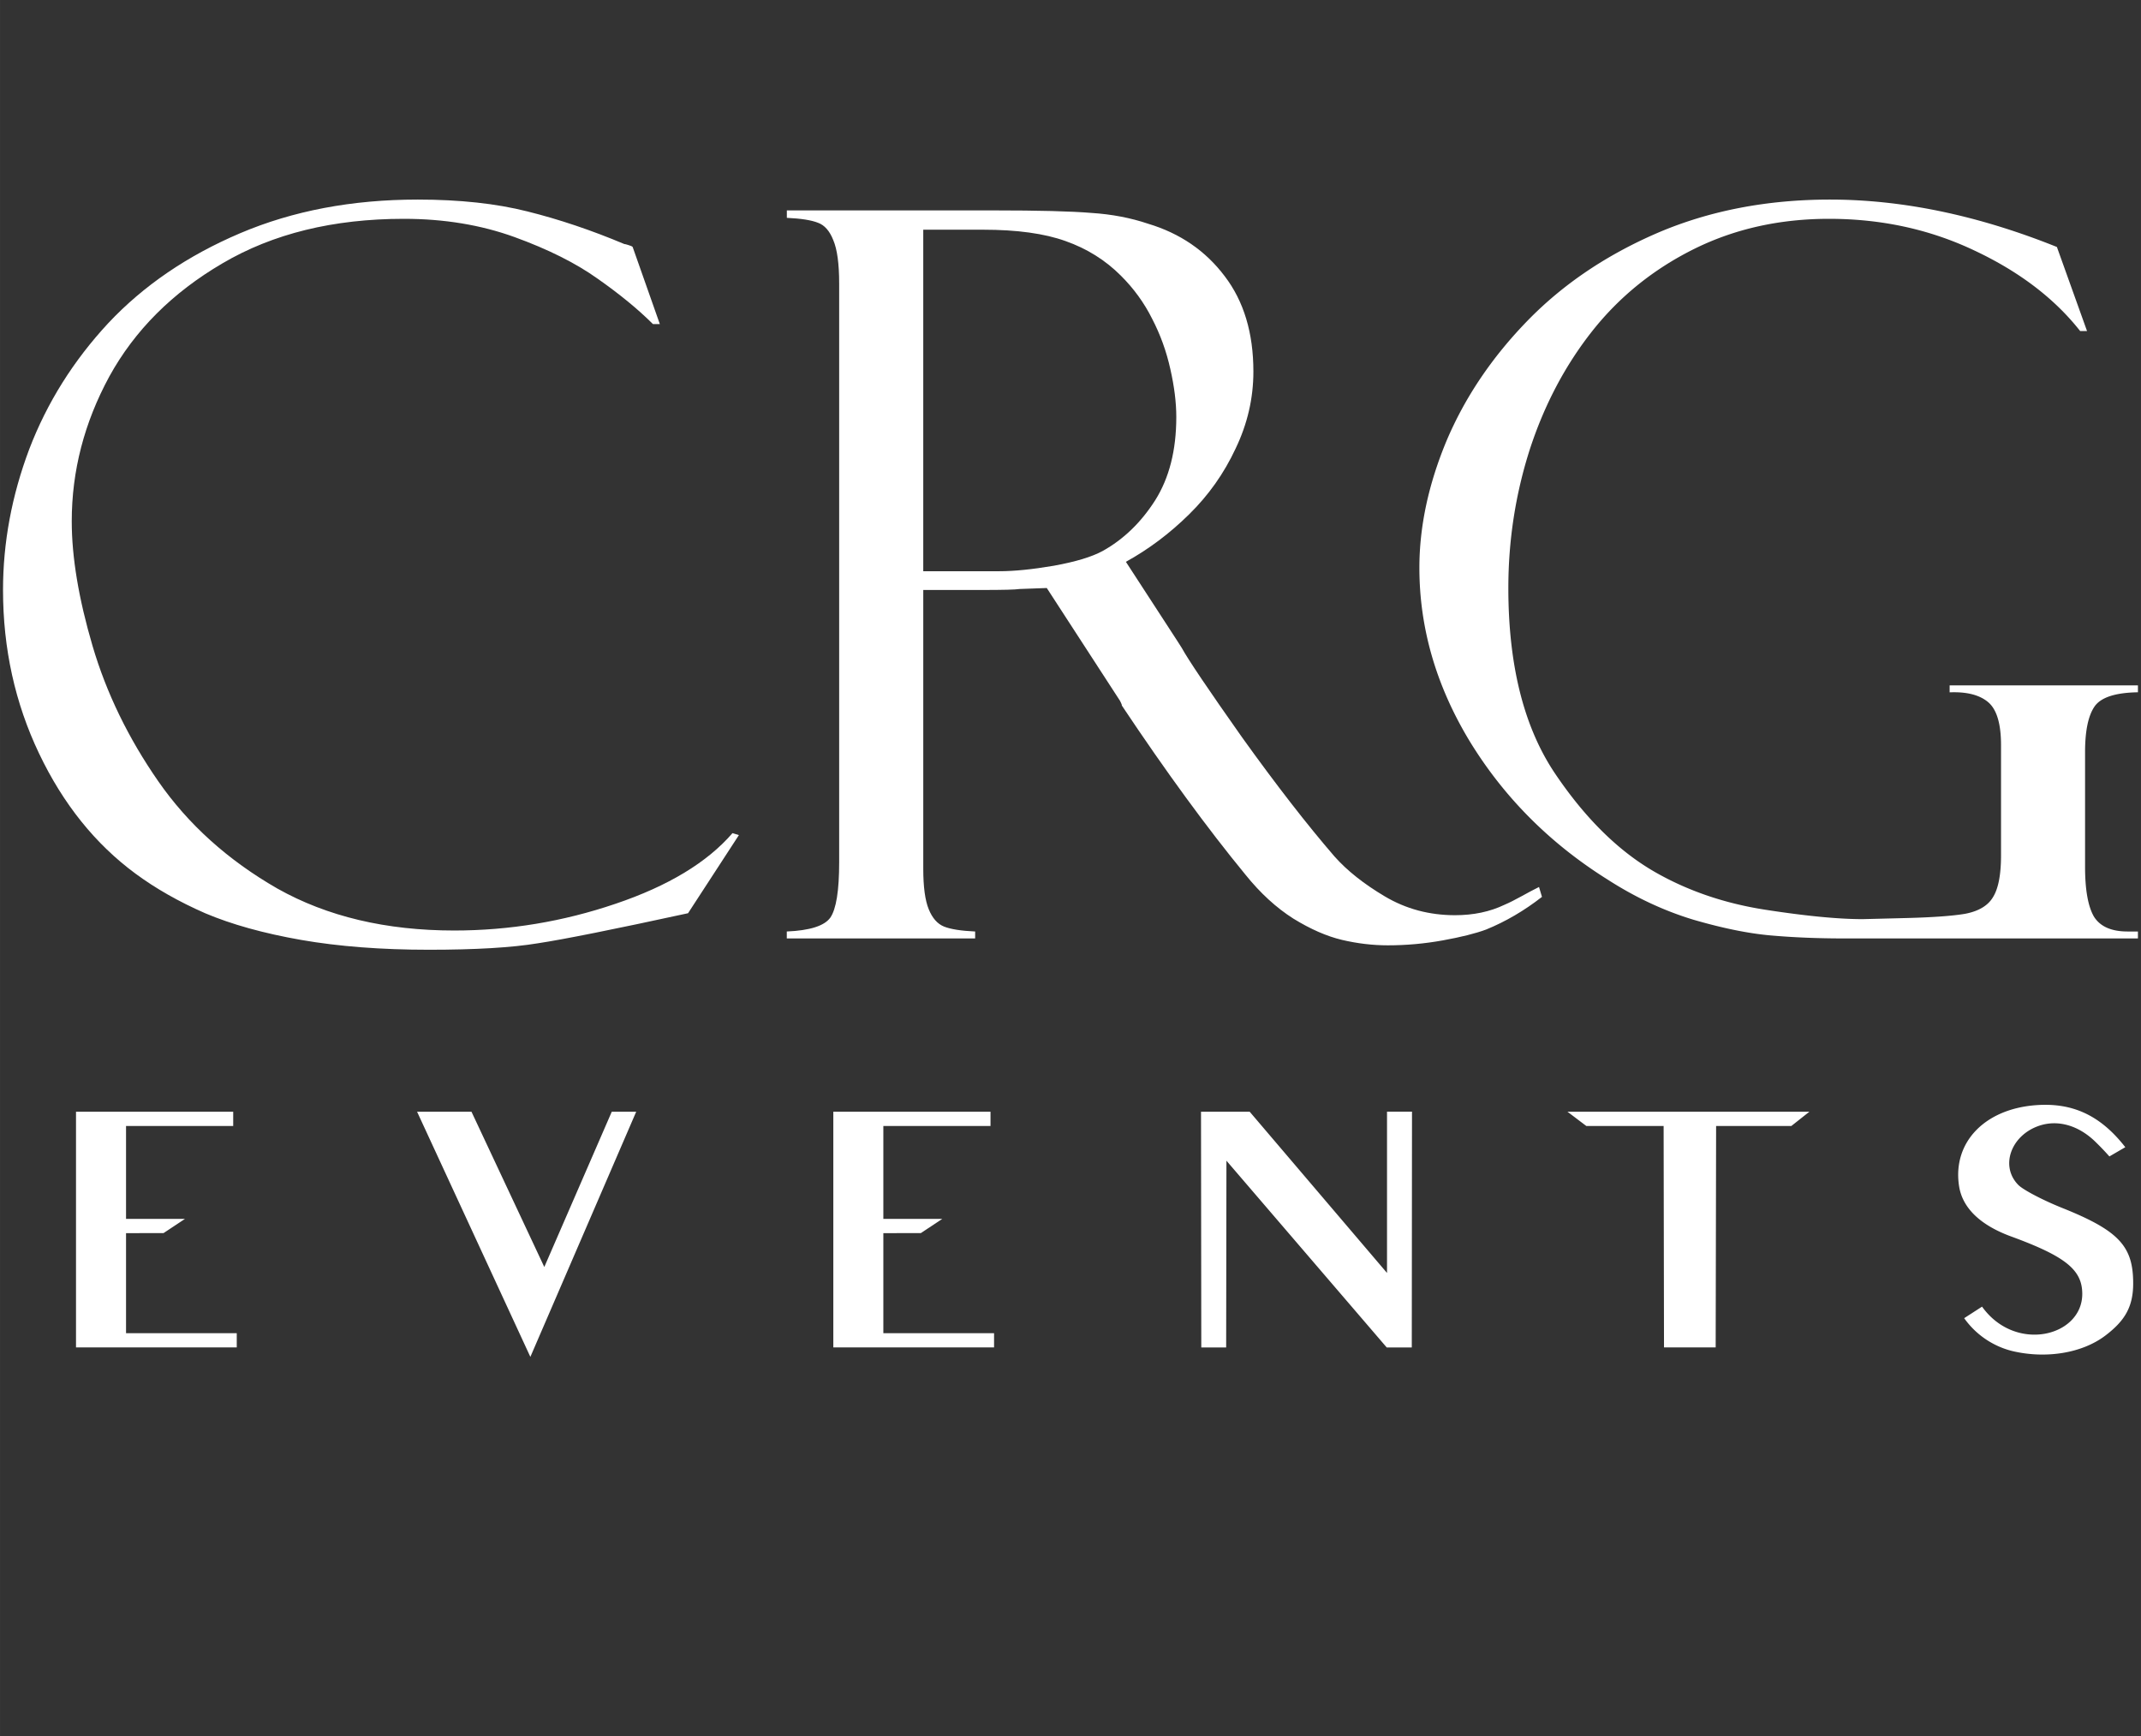
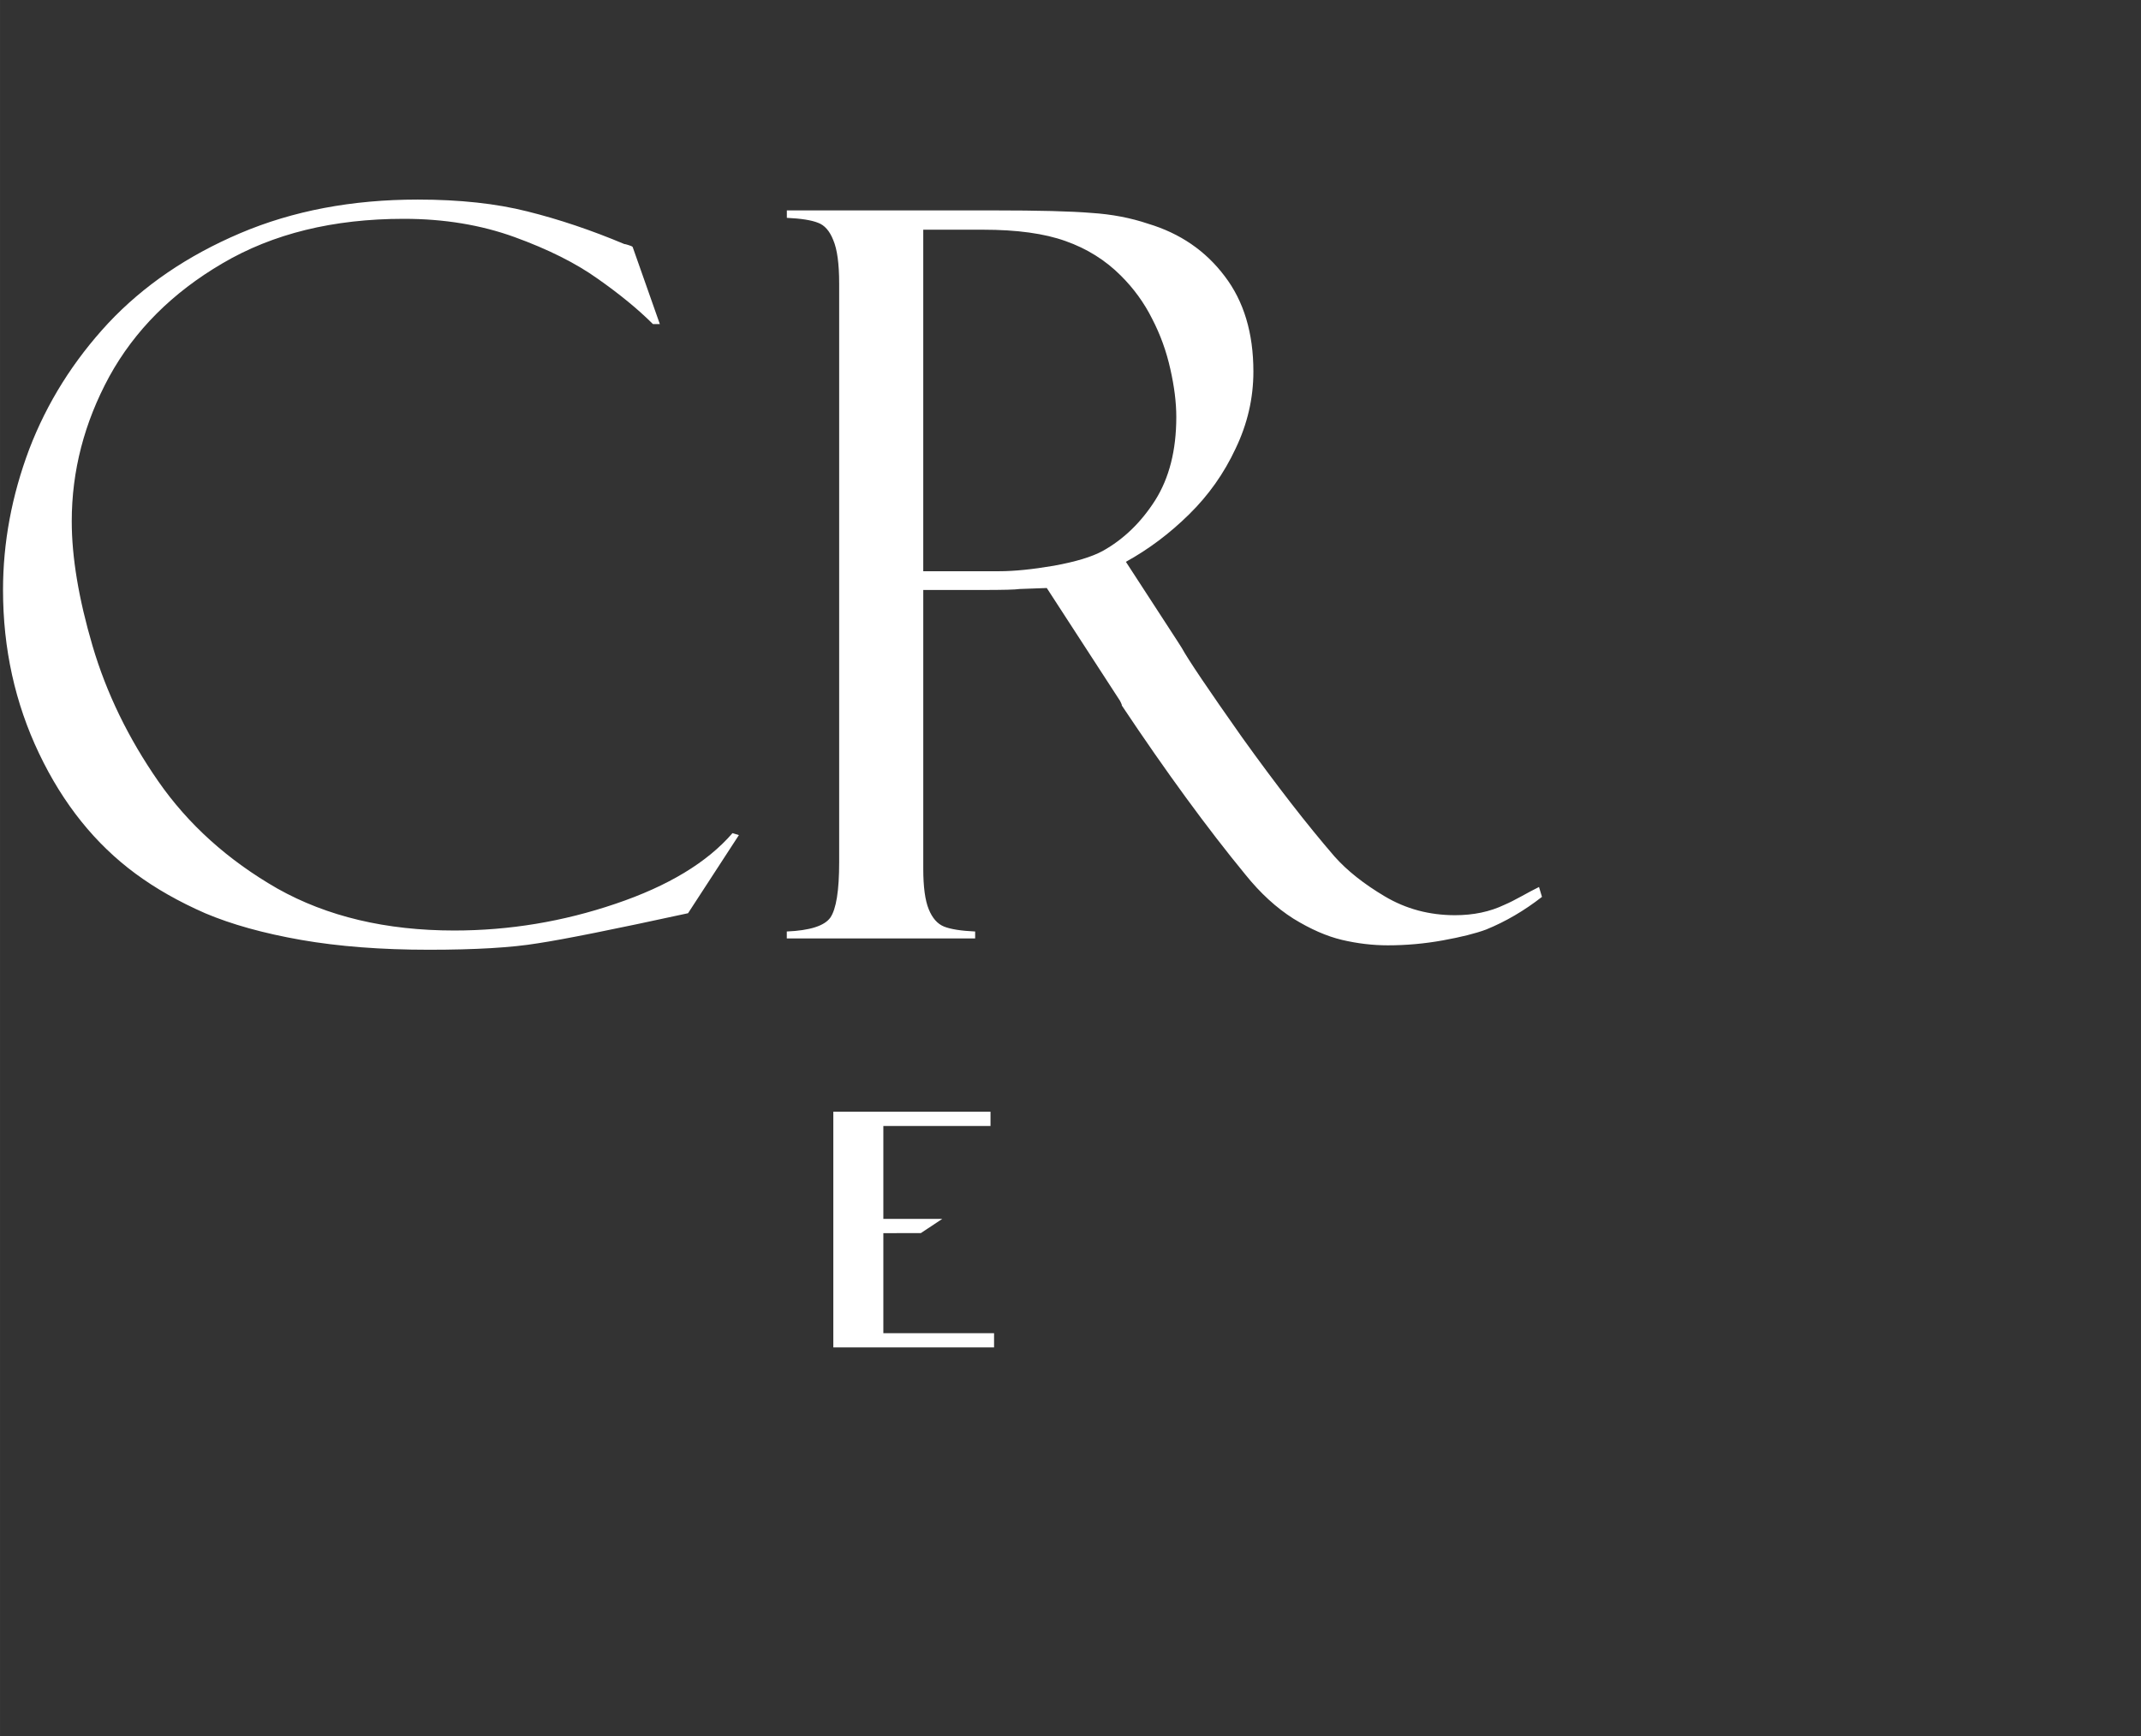
<svg xmlns="http://www.w3.org/2000/svg" width="148" height="120" viewBox="0 0 39.158 31.75">
  <rect x="0" y="0" width="39.158" height="31.75" fill="#333333" stroke="none" />
  <g fill="#fff">
    <path d="M15.241 20.332h2.875v.261h-1.96v1.699h1.078l-.392.26-.686.001v1.83h2.025v.26h-2.94zm-3.67-15.815l.497 1.41h-.126q-.407-.406-1.013-.831-.596-.425-1.518-.76-.922-.334-2.025-.334-1.934 0-3.317.814-1.374.804-2.07 2.07-.687 1.265-.687 2.648 0 .985.38 2.278.38 1.292 1.202 2.476t2.178 1.962q1.365.768 3.236.768 1.51 0 2.947-.488 1.446-.488 2.142-1.293l.117.036-.93 1.429q-2.034.442-2.748.55-.714.118-1.989.118-1.31 0-2.341-.18-1.03-.181-1.754-.488-.723-.317-1.274-.724-1.103-.813-1.763-2.196-.66-1.383-.66-2.992 0-1.301.48-2.576Q1.023 6.94 1.98 5.91q.967-1.03 2.413-1.645Q5.84 3.65 7.64 3.65q1.148 0 2.007.217.867.216 1.771.596.018 0 .073.018.063.018.081.036zm2.82-.533v-.136h3.778q1.239 0 1.79.046.56.036 1.04.198.876.263 1.4.959.525.687.525 1.744 0 .732-.326 1.41-.316.678-.85 1.202-.533.525-1.156.868l.94 1.446.081.127q.172.316 1.103 1.636.94 1.31 1.69 2.178.344.389.922.732.579.344 1.284.344.506 0 .903-.19.127-.054.308-.154.18-.1.325-.172l.054.181q-.488.38-1.021.597-.29.108-.795.199-.498.09-1.004.09-.416 0-.84-.1-.416-.099-.886-.388-.47-.298-.877-.804-1.048-1.275-2.26-3.092 0-.018-.018-.054l-.018-.036-1.338-2.061-.497.018q-.108.018-.687.018h-1.075v5.098q0 .497.1.741.099.244.28.317.18.072.569.09v.127H14.39v-.127q.633-.027.796-.253.162-.235.162-1.012V5.186q0-.542-.108-.795-.1-.253-.28-.317-.181-.072-.57-.09zm2.495.217v6.246h1.392q.407 0 .994-.1.597-.108.895-.27.57-.317.958-.923.389-.614.389-1.527 0-.398-.109-.877-.108-.488-.334-.922-.217-.434-.57-.786-.424-.425-1.012-.633-.578-.208-1.51-.208z" />
-     <path d="M39.102 17.036v.127h-5.369q-.723 0-1.347-.055-.614-.054-1.419-.289-.804-.244-1.563-.732-1.573-.985-2.513-2.513-.931-1.527-.931-3.19 0-1.13.497-2.323.506-1.194 1.482-2.197.977-1.003 2.387-1.609 1.419-.605 3.145-.605 1.989 0 4.149.867l.551 1.537h-.126q-.705-.895-1.935-1.473-1.22-.579-2.657-.579-1.356 0-2.468.551-1.111.552-1.862 1.5-.75.95-1.148 2.18-.388 1.22-.388 2.521 0 2.106.84 3.372.841 1.256 1.862 1.834.895.507 1.998.678 1.112.172 1.78.172l.715-.018q.804-.018 1.166-.081.37-.073.506-.308.144-.235.144-.759v-2.016q0-.587-.235-.786-.235-.199-.705-.18v-.127h3.444v.126q-.623.01-.795.262-.172.253-.172.832v2.097q0 .633.163.913.171.271.614.271zm-2.303 7.672a1.534 1.534 0 0 1-.875-.6l.327-.211c.608.851 1.833.55 1.833-.233 0-.44-.306-.686-1.3-1.05-.568-.208-.894-.524-.954-.926-.12-.794.468-1.408 1.412-1.476.636-.046 1.157.162 1.629.769l-.291.169a4.723 4.723 0 0 0-.243-.255c-.314-.314-.703-.426-1.054-.302-.512.182-.703.743-.367 1.08.09.09.453.28.806.421 1.035.415 1.294.7 1.293 1.38 0 .436-.162.688-.506.95-.433.33-1.1.43-1.71.284zM7.628 20.332h.995l1.332 2.84 1.234-2.84h.447L9.7 24.816zm-6.238 0h2.875v.261h-1.96v1.699h1.078l-.392.26-.686.001v1.83H4.33v.26H1.39zm20.576 0h.89l2.512 2.949v-2.95h.457l-.004 4.313h-.458l-2.932-3.416-.005 3.416h-.455zm8.461.261h-1.414l-.345-.261h4.425l-.33.261h-1.376l-.008 4.05h-.945z" />
  </g>
</svg>